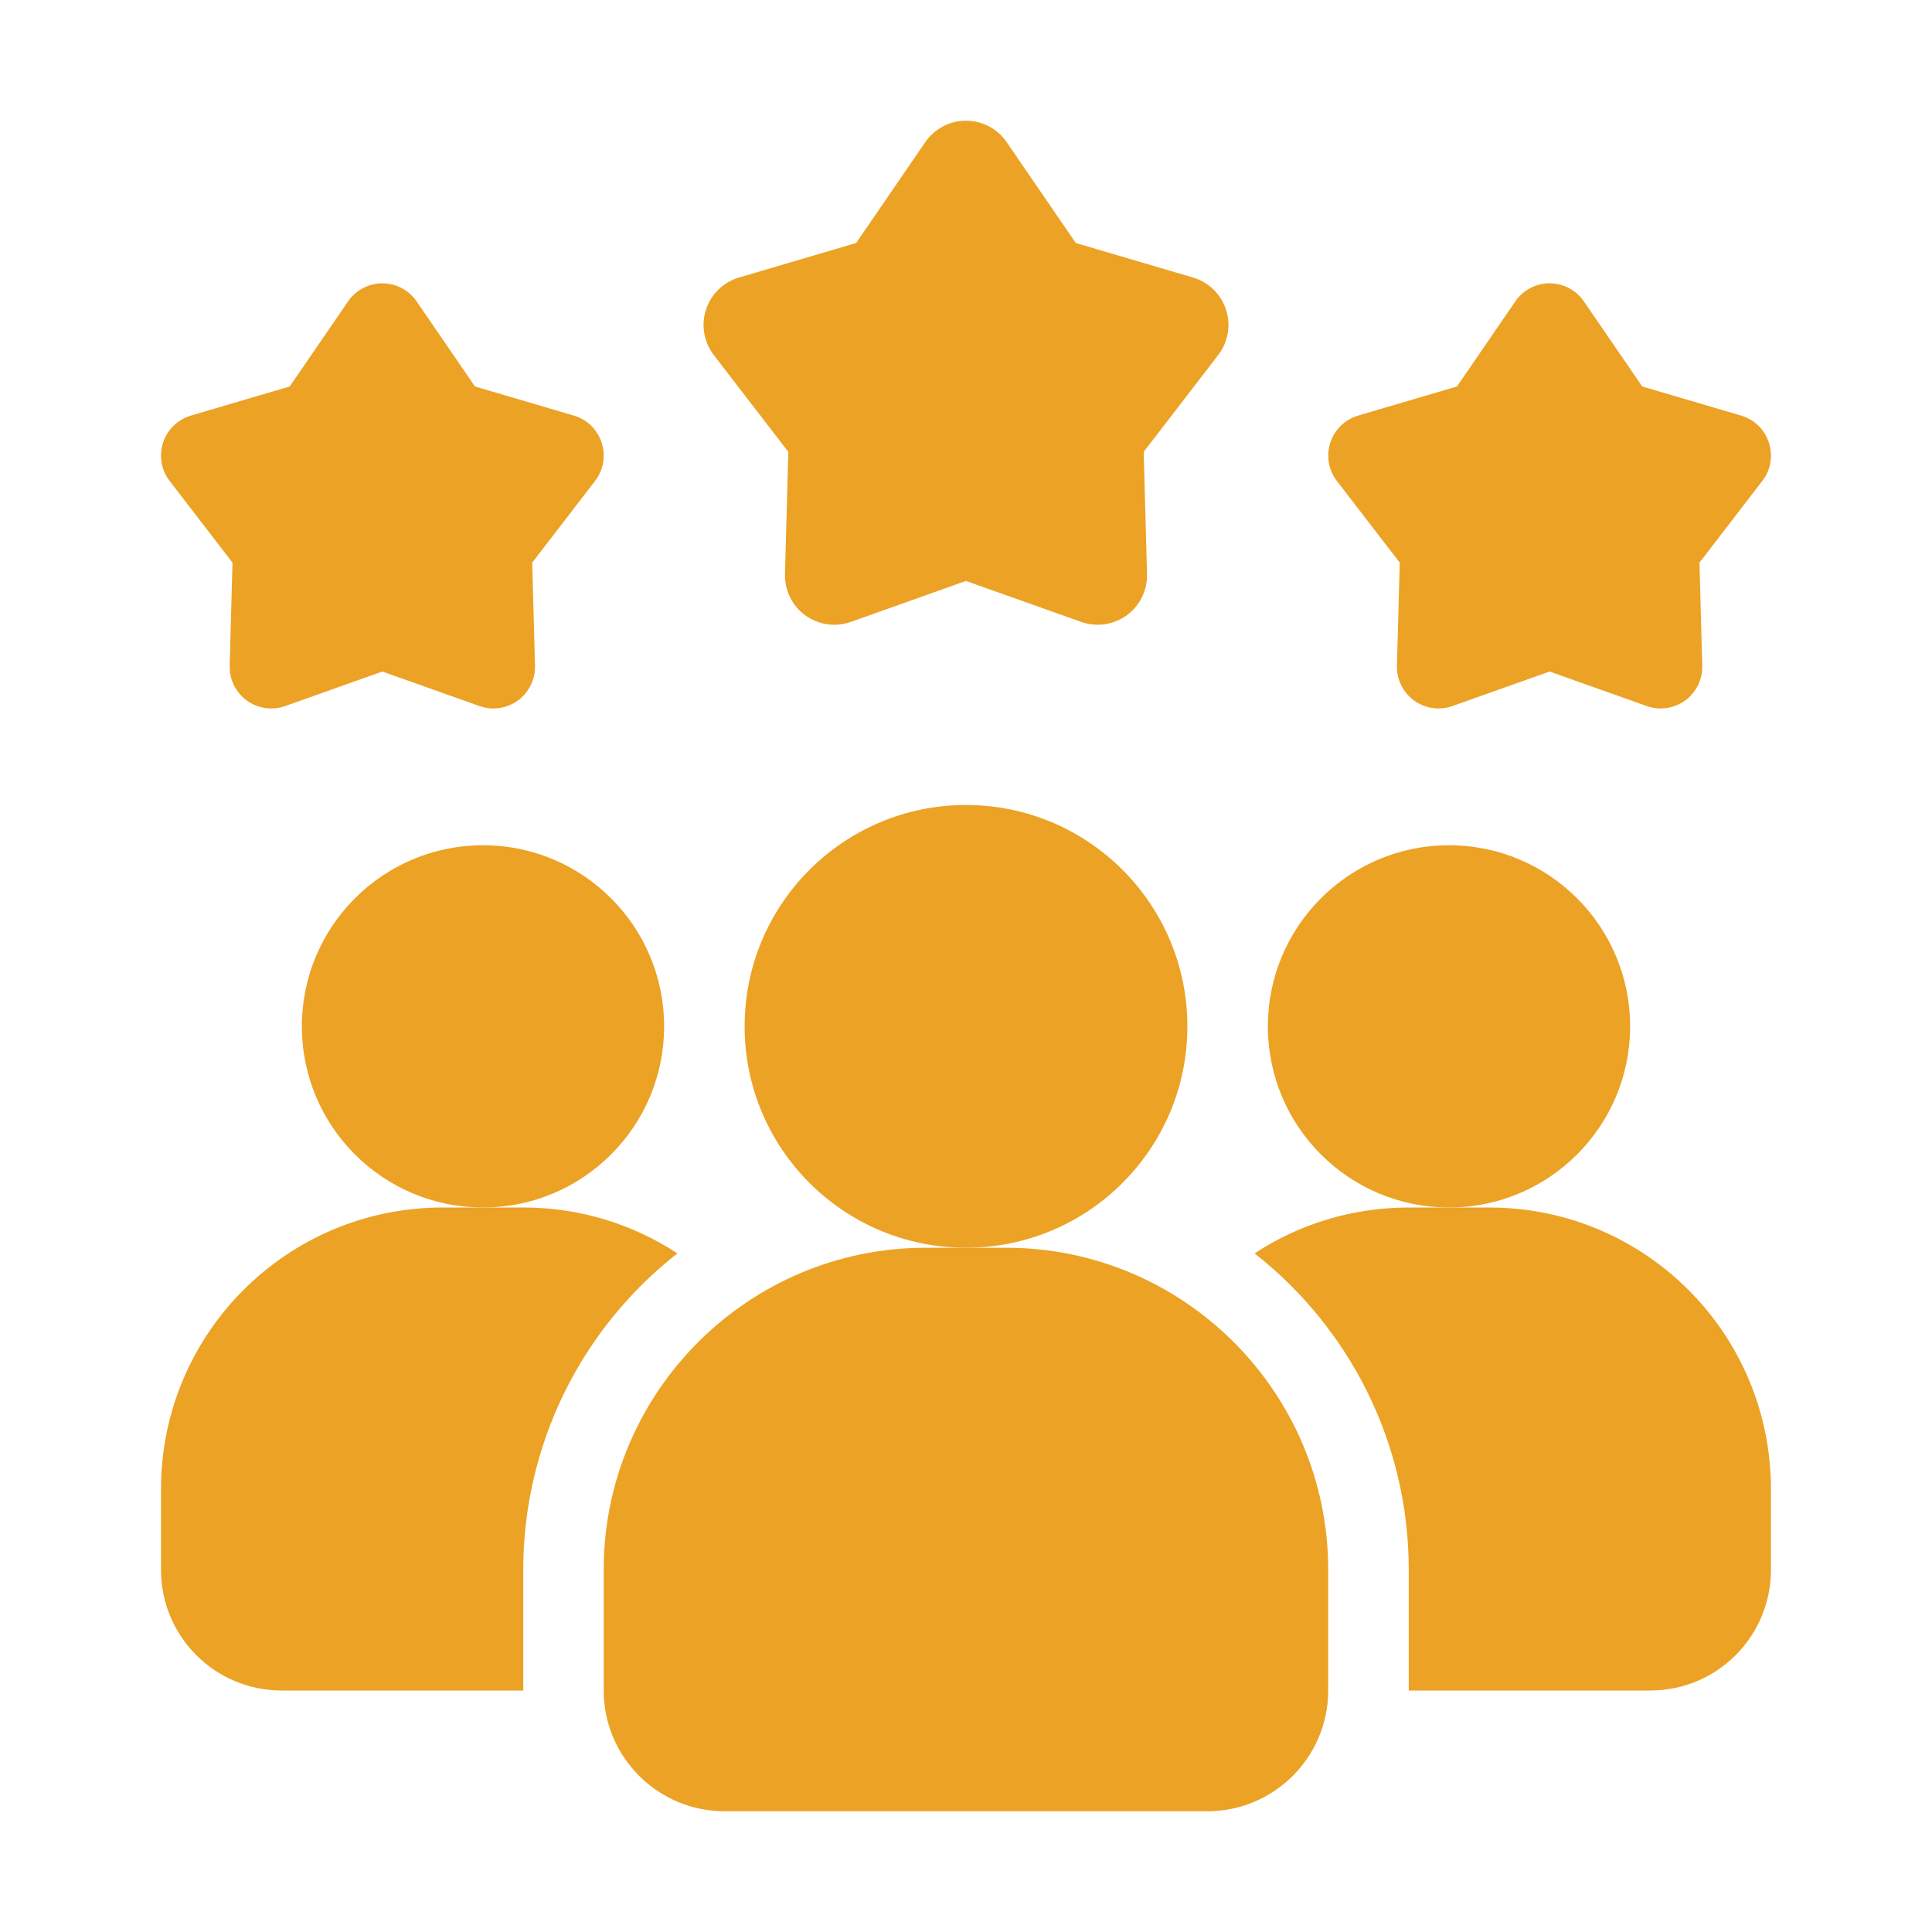
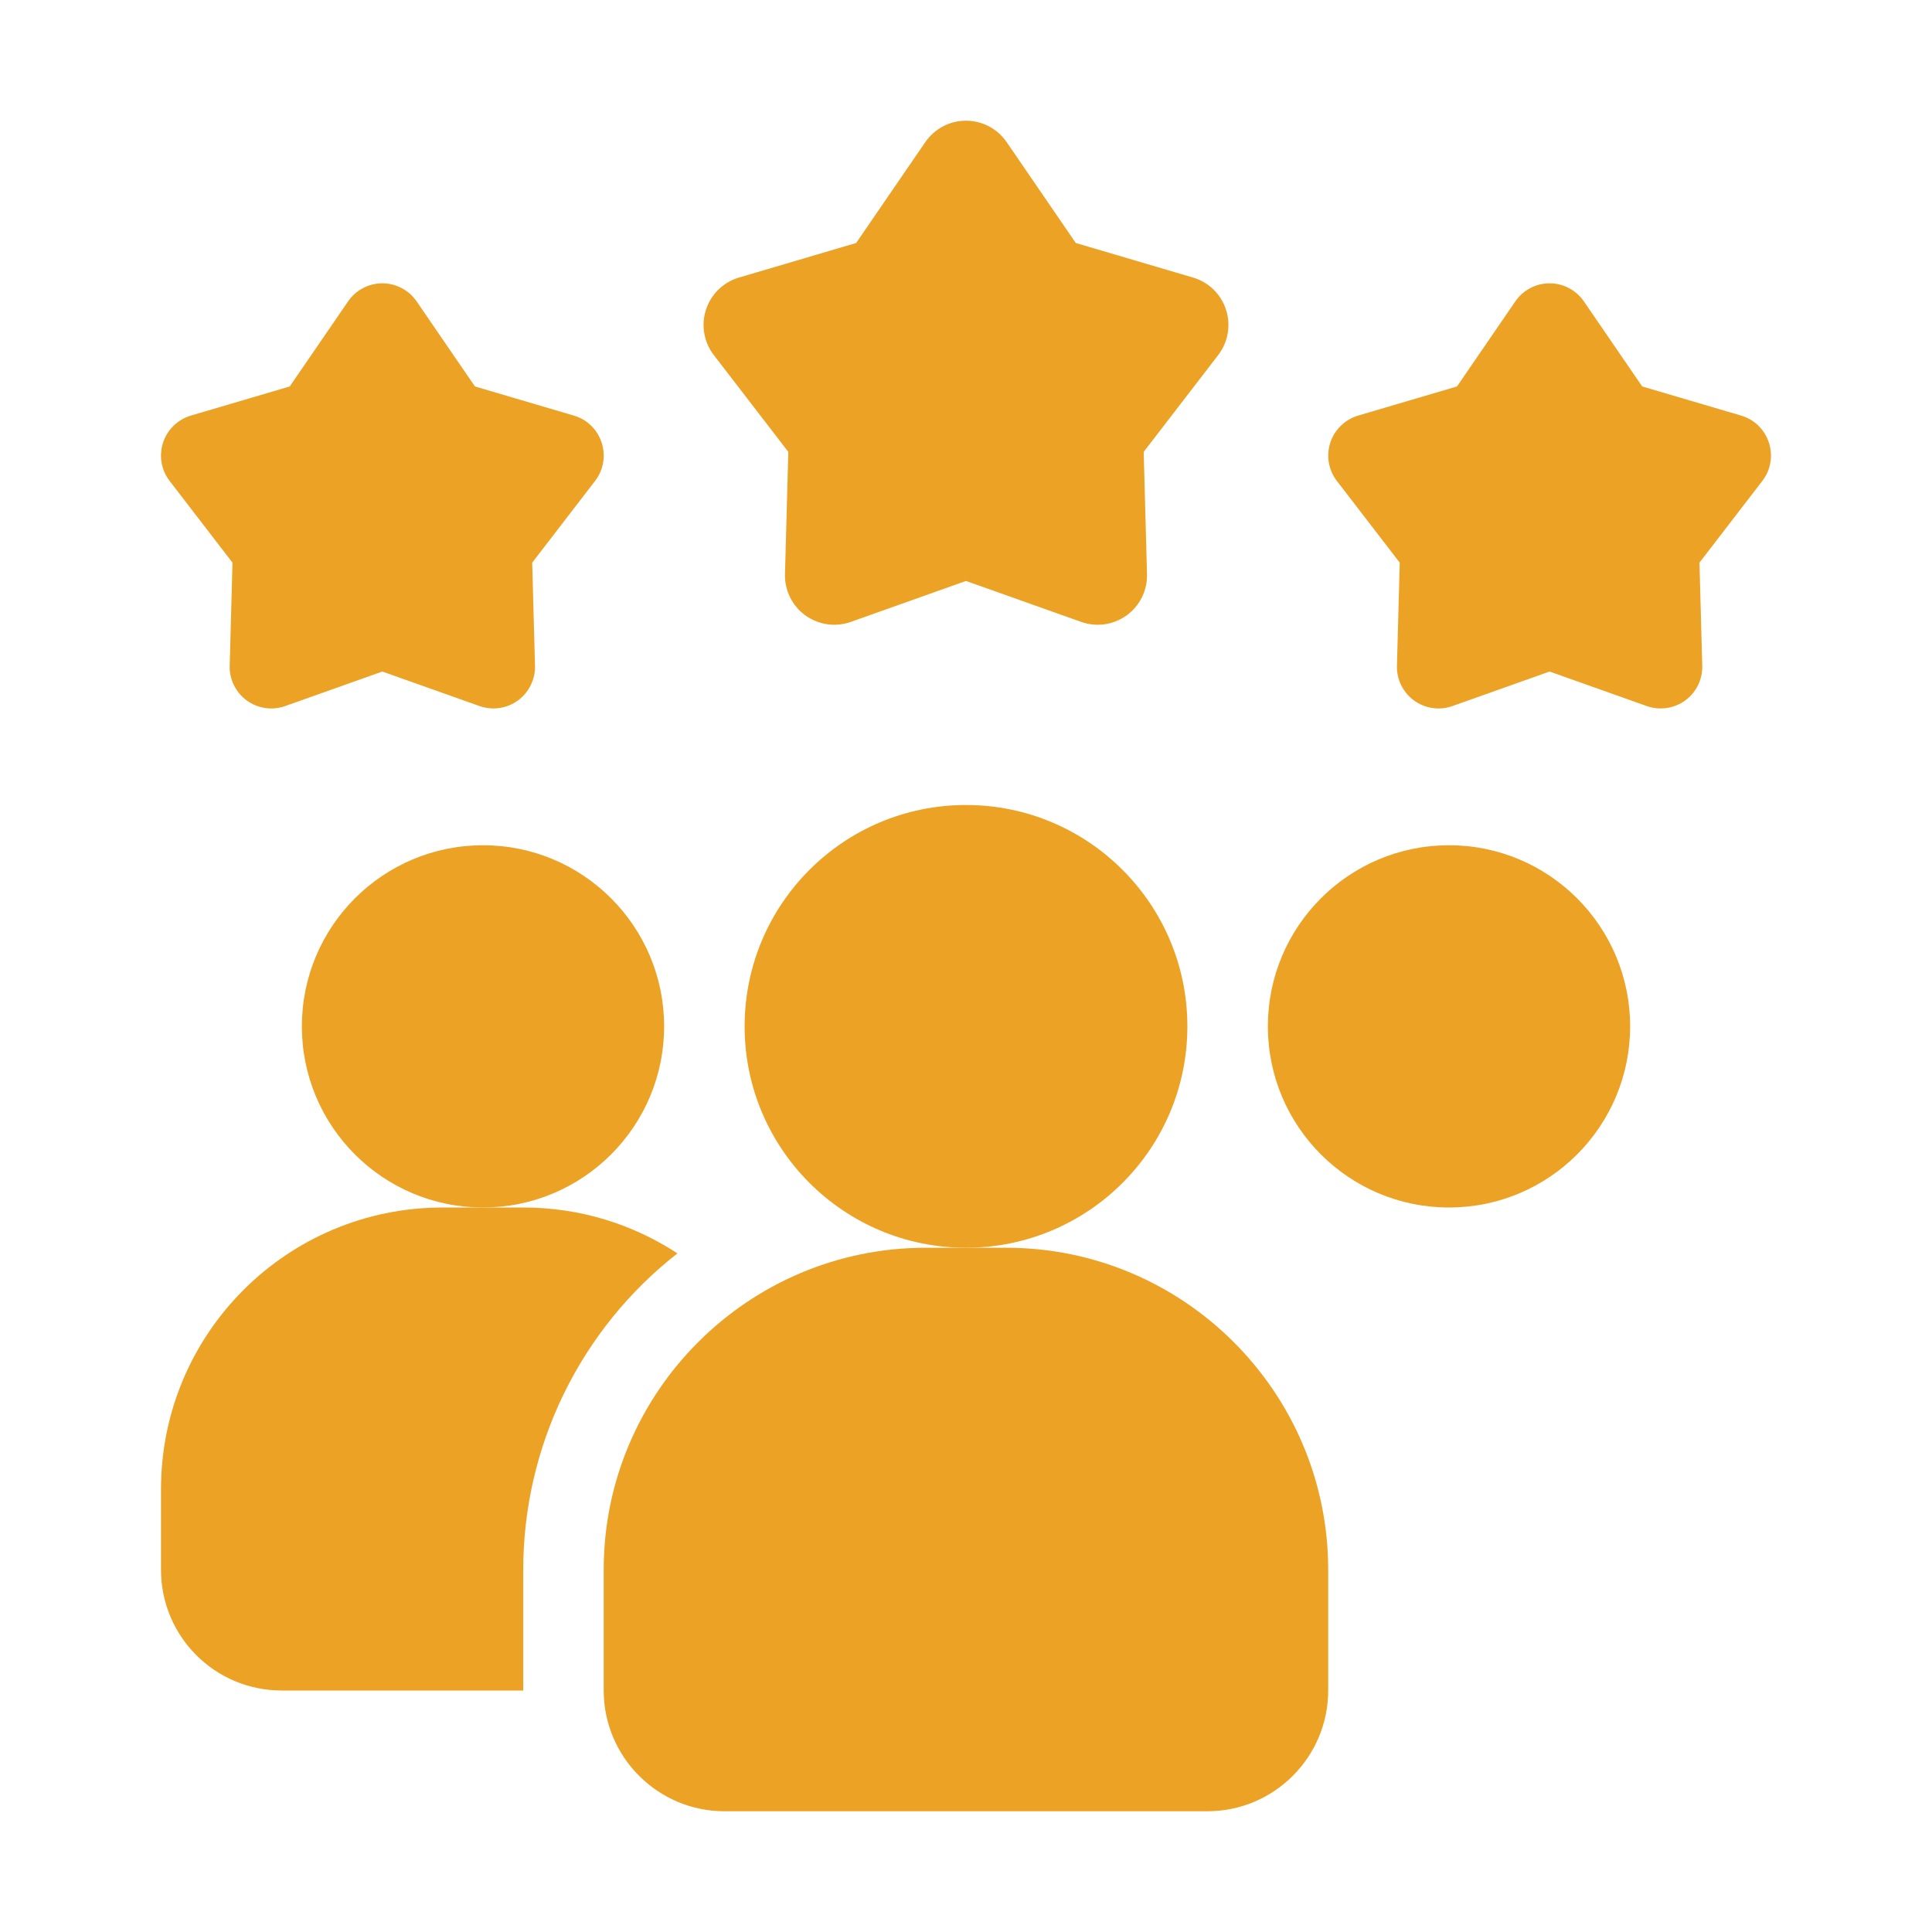
<svg xmlns="http://www.w3.org/2000/svg" width="36" height="36" viewBox="0 0 36 36" fill="none">
  <g id="Frame">
    <g id="Group">
      <path id="Vector" d="M12.623 23.355C11.727 24.055 11.004 24.95 10.506 25.971C10.008 26.992 9.75 28.114 9.75 29.25V31.5H5.25C4.005 31.5 3 30.495 3 29.25V27.75C3 24.848 5.348 22.5 8.25 22.5H9.75C10.815 22.5 11.797 22.815 12.623 23.355Z" fill="#ECA225" />
      <path id="Vector_2" d="M27 22.5C28.864 22.5 30.375 20.989 30.375 19.125C30.375 17.261 28.864 15.75 27 15.75C25.136 15.75 23.625 17.261 23.625 19.125C23.625 20.989 25.136 22.5 27 22.5Z" fill="#ECA225" />
      <path id="Vector_3" d="M9 22.5C10.864 22.5 12.375 20.989 12.375 19.125C12.375 17.261 10.864 15.75 9 15.75C7.136 15.75 5.625 17.261 5.625 19.125C5.625 20.989 7.136 22.5 9 22.5Z" fill="#ECA225" />
-       <path id="Vector_4" d="M32.999 27.75V29.25C32.999 30.495 31.994 31.5 30.75 31.5H26.25V29.25C26.25 26.858 25.125 24.727 23.377 23.355C24.202 22.815 25.184 22.5 26.25 22.5H27.75C30.652 22.5 32.999 24.848 32.999 27.75Z" fill="#ECA225" />
      <path id="Vector_5" d="M18 23.25C20.278 23.25 22.125 21.403 22.125 19.125C22.125 16.847 20.278 15 18 15C15.722 15 13.875 16.847 13.875 19.125C13.875 21.403 15.722 23.25 18 23.25Z" fill="#ECA225" />
      <path id="Vector_6" d="M18.749 23.25H17.249C13.941 23.25 11.249 25.942 11.249 29.25V31.5C11.249 32.74 12.259 33.75 13.499 33.75H22.499C23.74 33.75 24.749 32.74 24.749 31.5V29.25C24.749 25.942 22.058 23.25 18.749 23.25ZM28.874 12.513L27.065 13.156C26.946 13.199 26.819 13.211 26.694 13.193C26.569 13.175 26.451 13.127 26.349 13.053C26.247 12.979 26.165 12.881 26.109 12.768C26.053 12.655 26.026 12.53 26.03 12.404L26.082 10.484L24.911 8.962C24.834 8.862 24.783 8.745 24.761 8.621C24.74 8.496 24.749 8.369 24.788 8.249C24.827 8.129 24.894 8.021 24.985 7.933C25.075 7.845 25.185 7.78 25.306 7.744L27.149 7.201L28.235 5.617C28.306 5.513 28.401 5.428 28.513 5.369C28.624 5.31 28.748 5.279 28.874 5.279C29 5.279 29.125 5.31 29.236 5.369C29.348 5.428 29.443 5.513 29.514 5.617L30.6 7.201L32.443 7.744C32.966 7.898 33.17 8.53 32.838 8.962L31.667 10.484L31.719 12.404C31.723 12.53 31.695 12.655 31.64 12.768C31.584 12.881 31.502 12.979 31.4 13.053C31.298 13.127 31.179 13.175 31.055 13.193C30.93 13.211 30.803 13.198 30.684 13.156L28.874 12.513ZM7.124 12.513L5.315 13.156C5.196 13.199 5.069 13.211 4.944 13.193C4.819 13.175 4.701 13.127 4.599 13.053C4.497 12.979 4.415 12.881 4.359 12.768C4.303 12.655 4.276 12.53 4.28 12.404L4.332 10.484L3.161 8.962C3.084 8.862 3.033 8.745 3.011 8.621C2.99 8.496 2.999 8.369 3.038 8.249C3.077 8.129 3.144 8.021 3.235 7.933C3.325 7.845 3.435 7.78 3.556 7.744L5.399 7.201L6.485 5.617C6.556 5.513 6.651 5.428 6.763 5.369C6.874 5.31 6.998 5.279 7.124 5.279C7.25 5.279 7.375 5.31 7.486 5.369C7.598 5.428 7.693 5.513 7.764 5.617L8.85 7.201L10.693 7.744C11.216 7.898 11.42 8.53 11.088 8.962L9.917 10.484L9.969 12.404C9.973 12.53 9.945 12.655 9.889 12.768C9.834 12.881 9.751 12.979 9.65 13.053C9.548 13.127 9.429 13.175 9.305 13.193C9.18 13.211 9.053 13.198 8.934 13.156L7.124 12.513ZM17.999 10.825L15.854 11.588C15.713 11.638 15.562 11.653 15.414 11.632C15.267 11.61 15.126 11.553 15.005 11.466C14.884 11.378 14.787 11.262 14.721 11.128C14.655 10.994 14.623 10.846 14.627 10.696L14.689 8.42L13.3 6.615C13.209 6.496 13.148 6.358 13.123 6.21C13.098 6.063 13.108 5.912 13.155 5.77C13.201 5.628 13.281 5.499 13.388 5.395C13.495 5.291 13.626 5.214 13.769 5.172L15.953 4.528L17.241 2.649C17.326 2.526 17.439 2.425 17.571 2.355C17.703 2.285 17.85 2.249 18 2.249C18.149 2.249 18.296 2.285 18.429 2.355C18.561 2.425 18.674 2.526 18.758 2.649L20.046 4.528L22.231 5.172C22.374 5.214 22.505 5.291 22.612 5.395C22.719 5.499 22.799 5.628 22.845 5.77C22.891 5.912 22.902 6.063 22.877 6.21C22.852 6.358 22.791 6.496 22.7 6.615L21.311 8.42L21.373 10.696C21.377 10.846 21.345 10.994 21.279 11.128C21.213 11.262 21.115 11.378 20.994 11.466C20.873 11.553 20.733 11.61 20.585 11.632C20.438 11.653 20.287 11.638 20.146 11.588L17.999 10.825Z" fill="#ECA225" />
    </g>
  </g>
</svg>